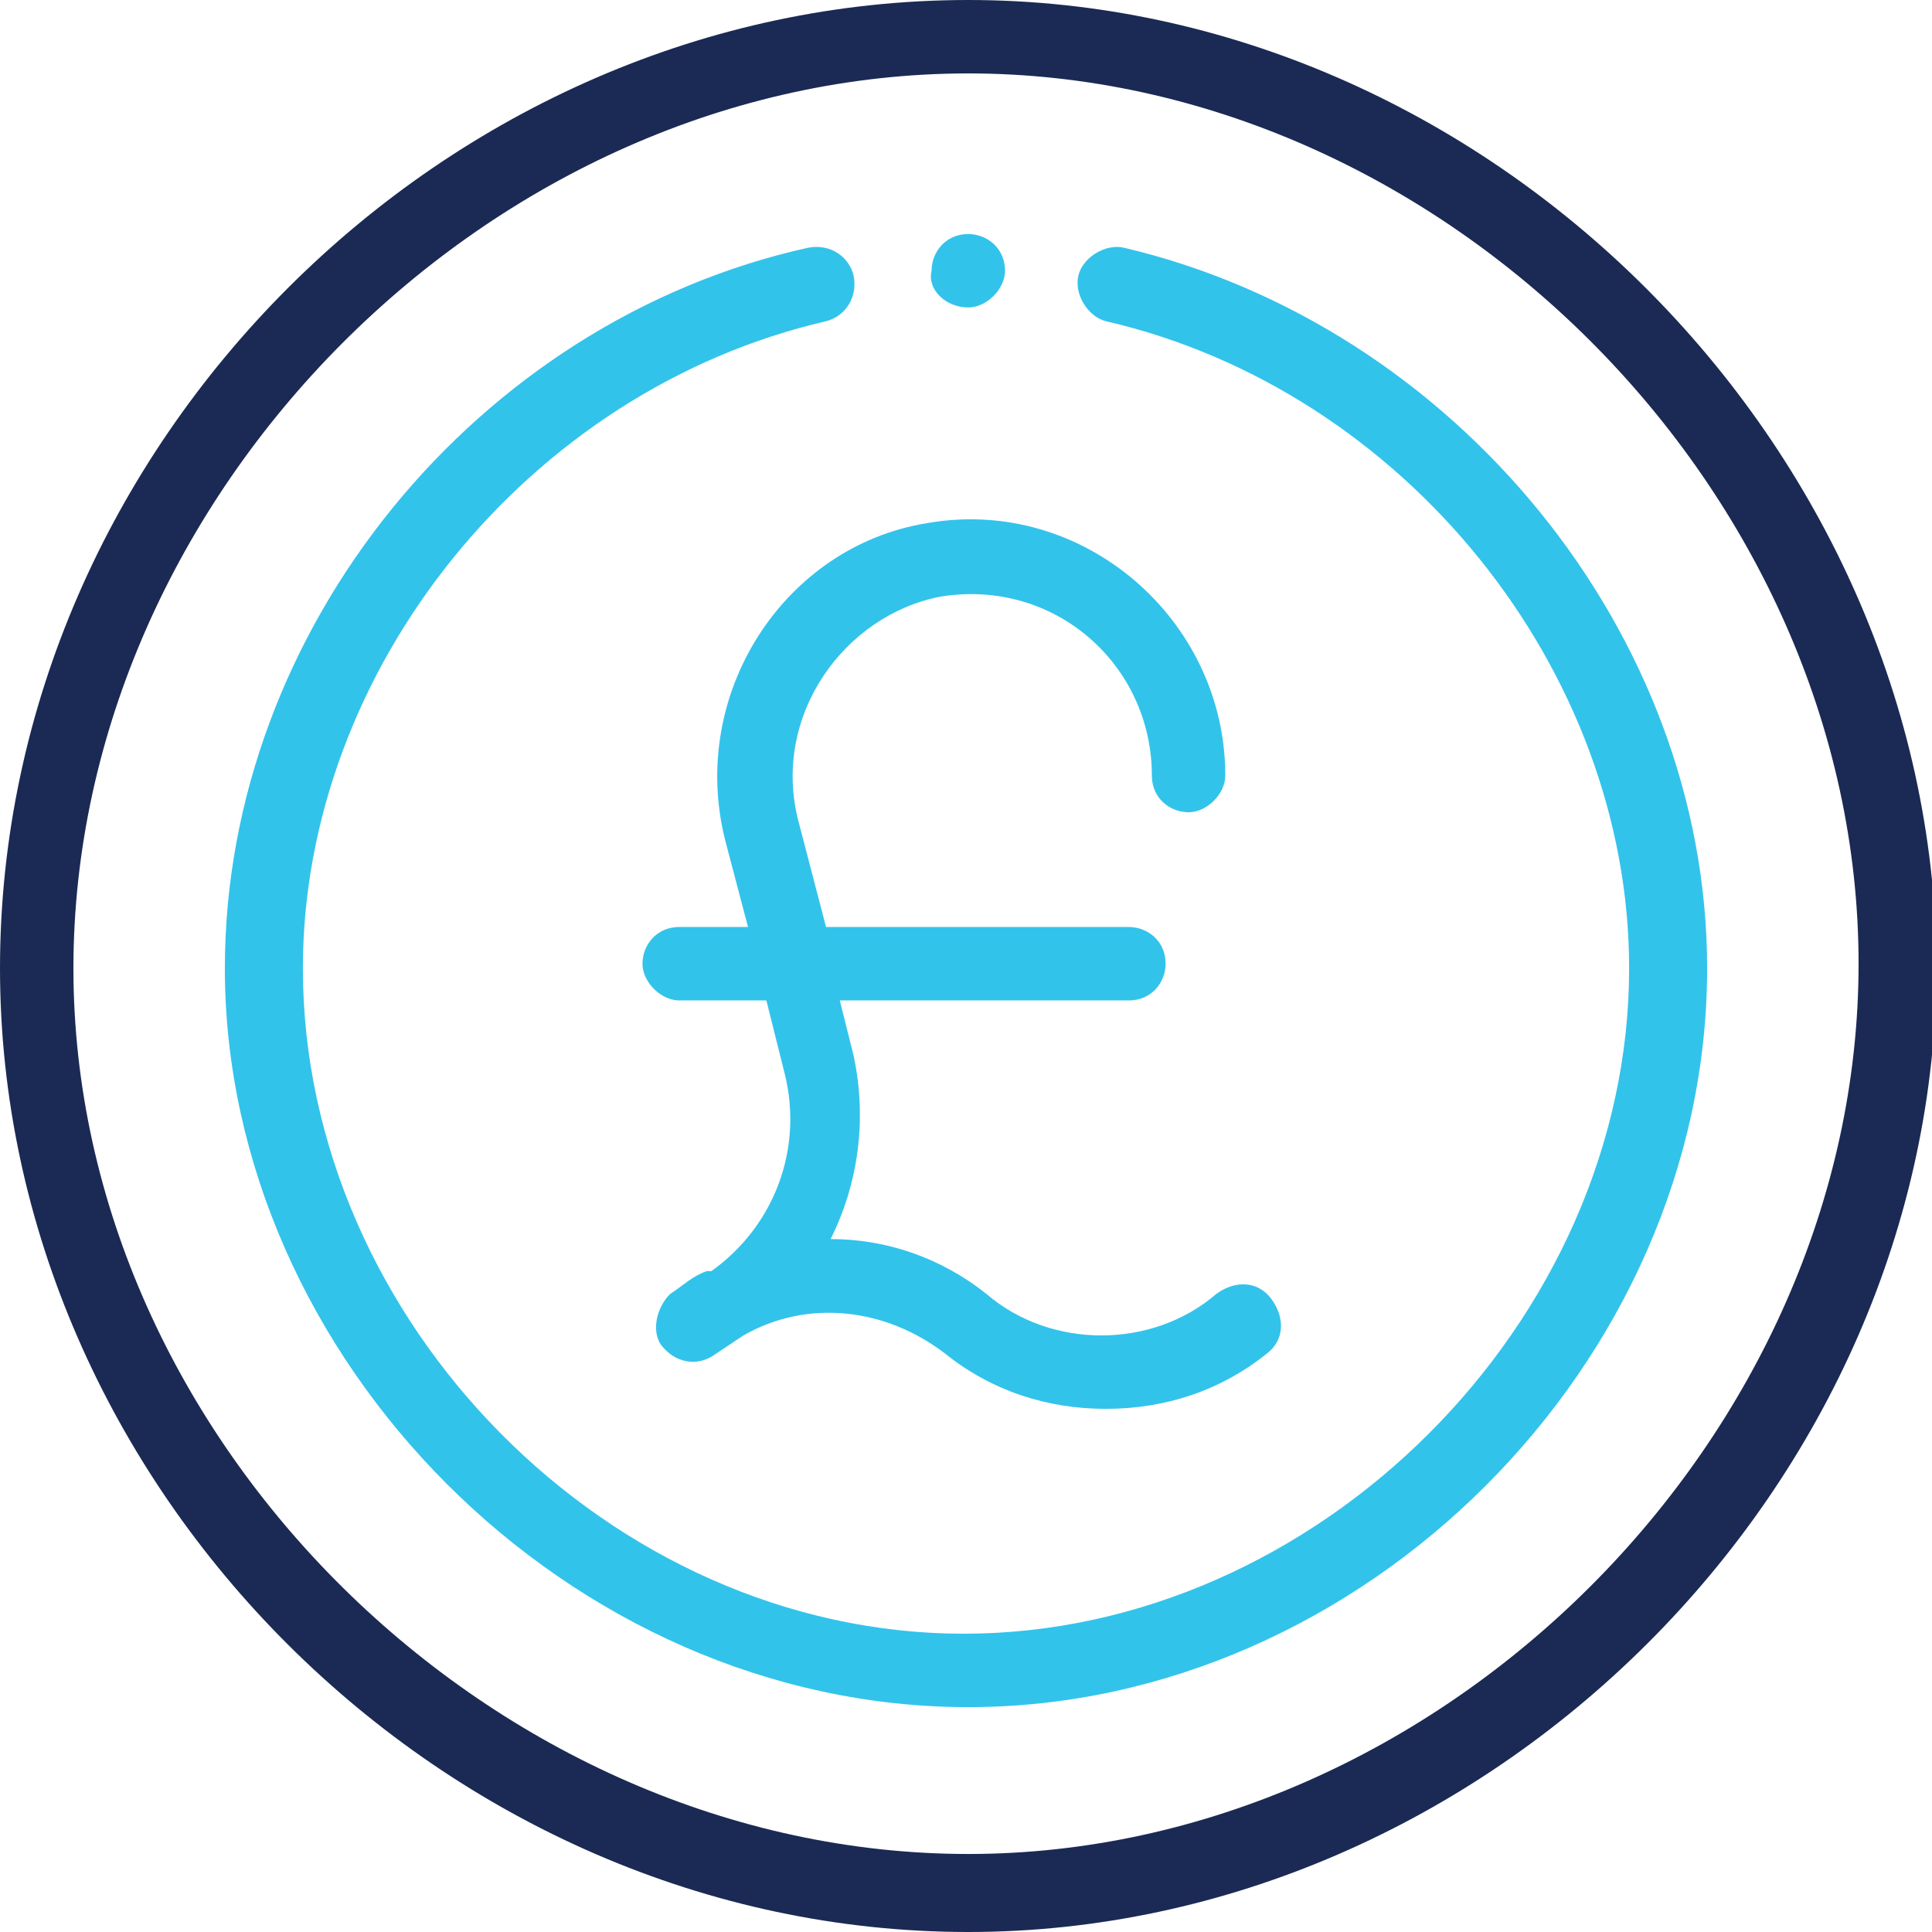
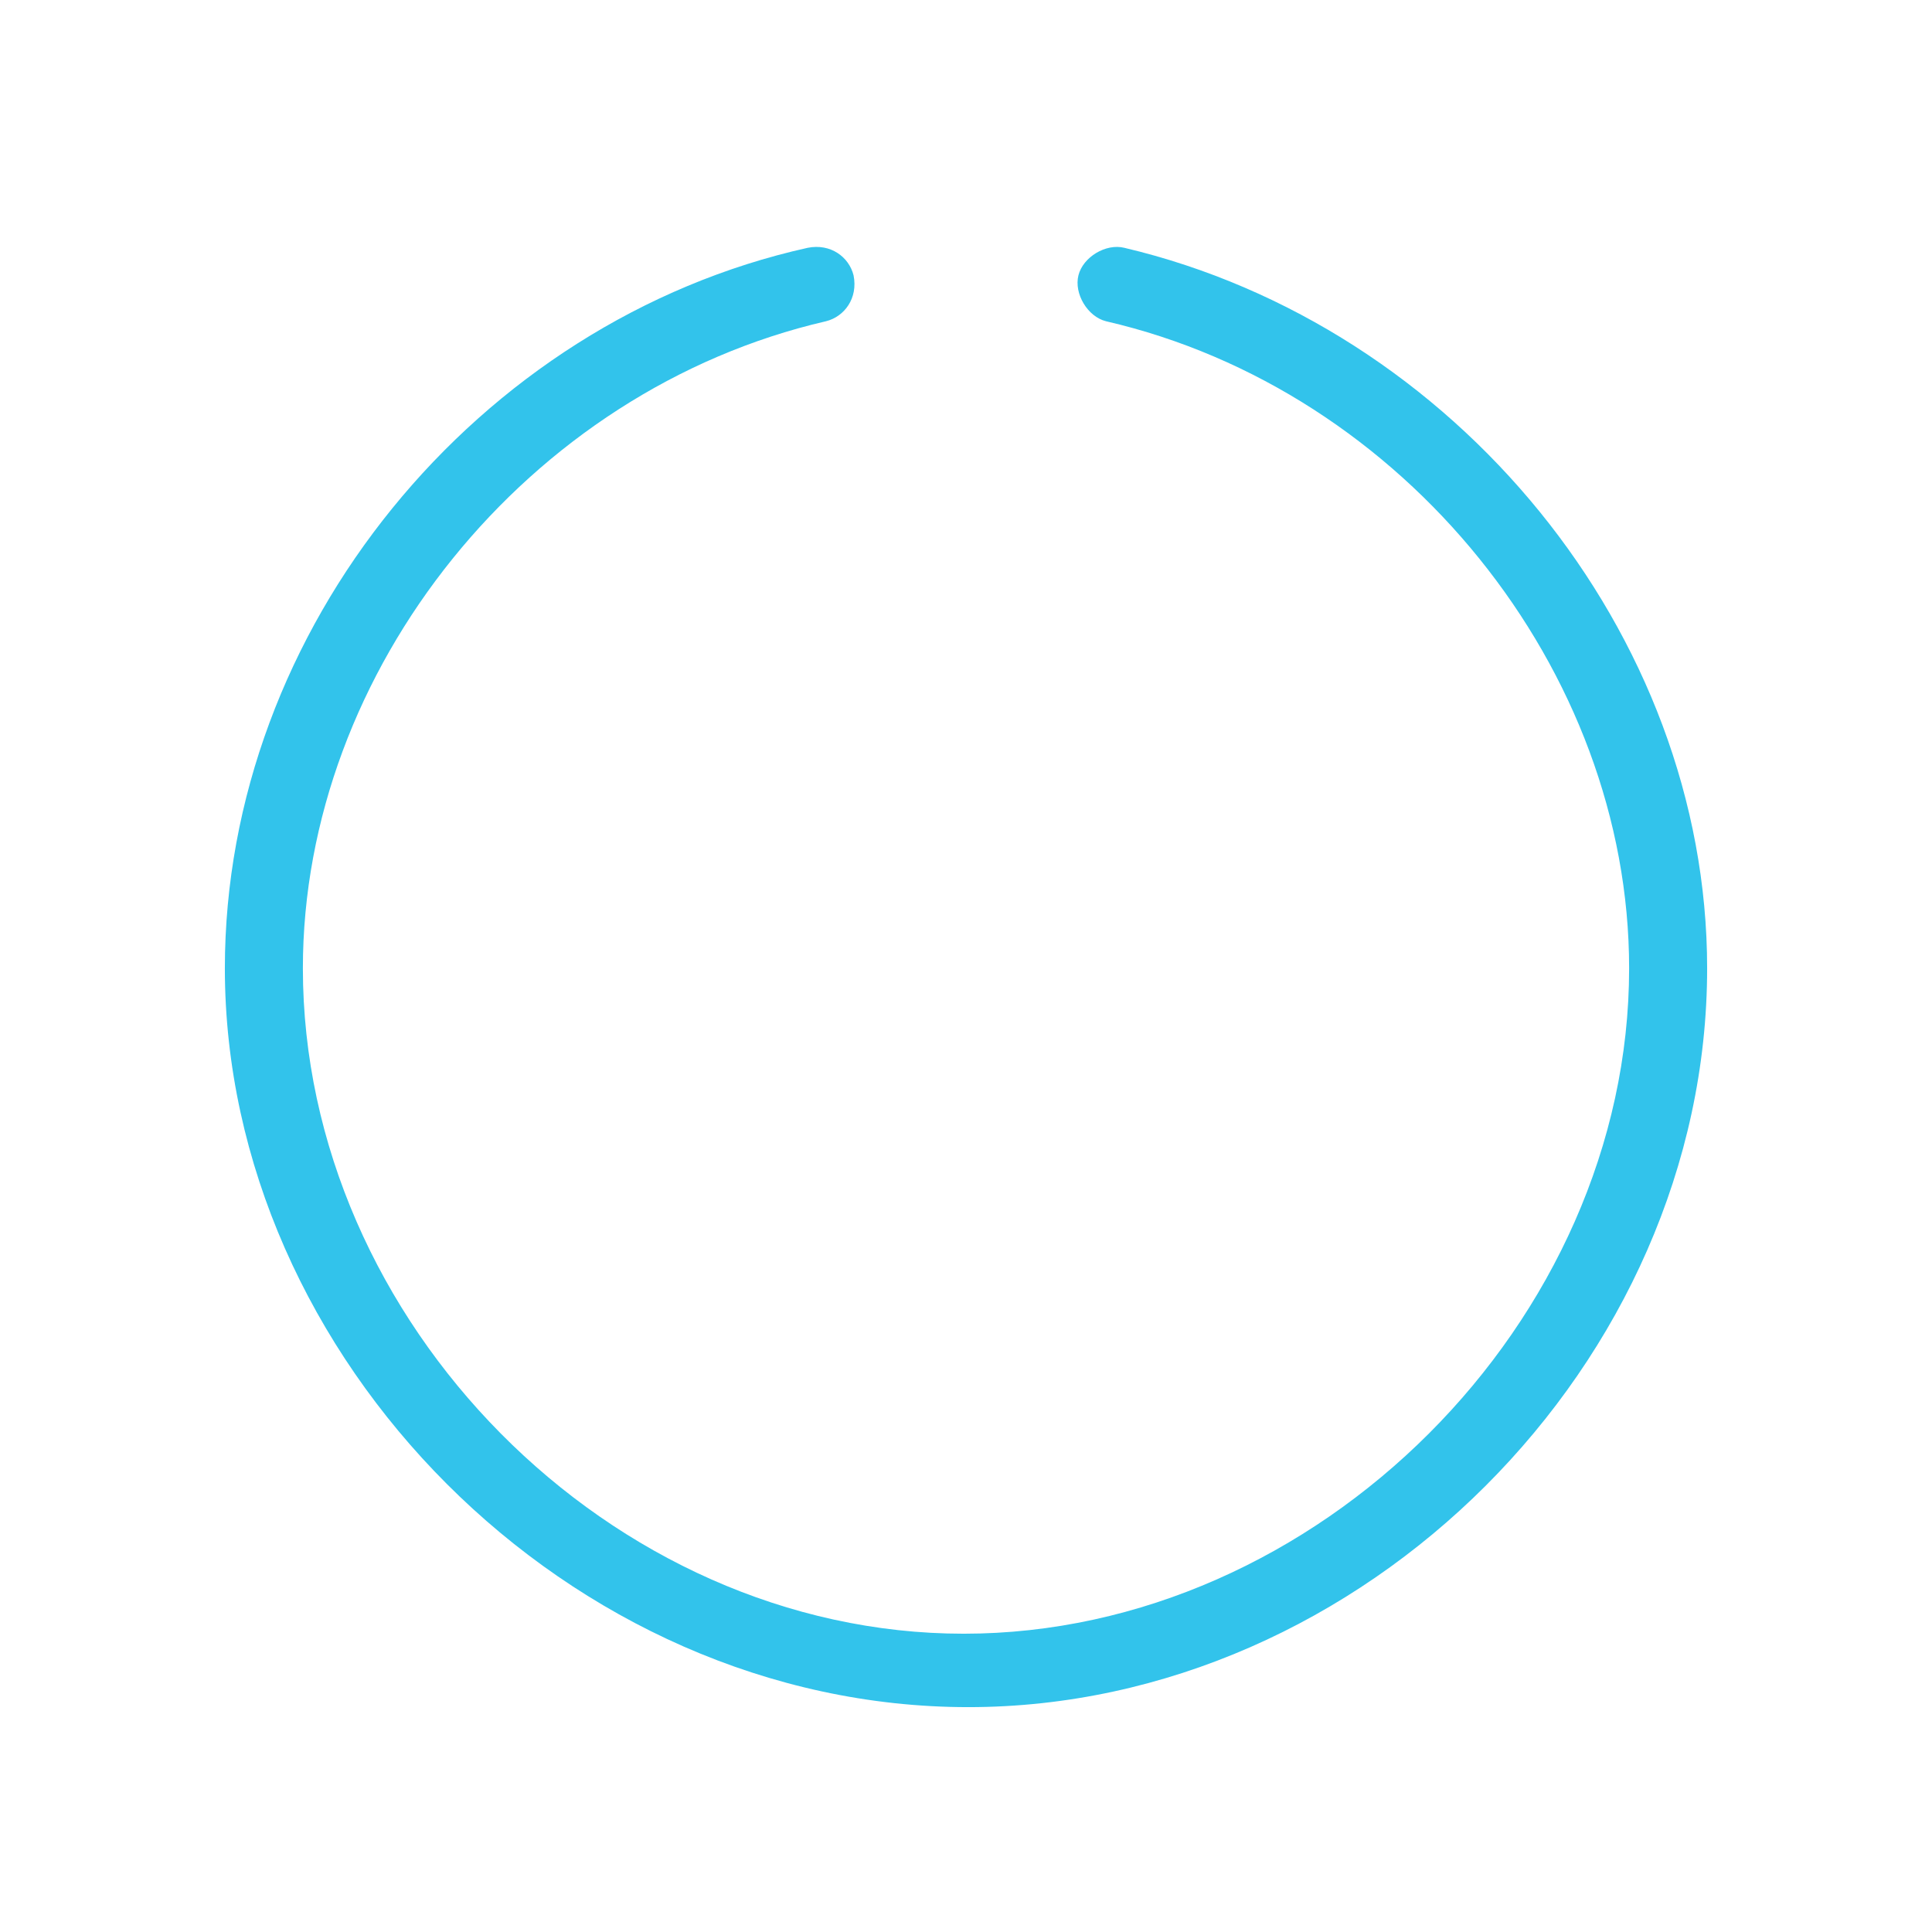
<svg xmlns="http://www.w3.org/2000/svg" version="1.1" id="Capa_1" x="0px" y="0px" width="42.1px" height="42.1px" viewBox="0 0 42.1 42.1" style="enable-background:new 0 0 42.1 42.1;" xml:space="preserve">
  <style type="text/css">
	.st0{fill:#32C3EB;}
	.st1{fill:#1B2A54;}
</style>
  <g>
-     <path class="st0" d="M21.1,6.7c0.4,0,0.8-0.4,0.8-0.8c0,0,0,0,0,0c0-0.5-0.4-0.8-0.8-0.8c-0.5,0-0.8,0.4-0.8,0.8c0,0,0,0,0,0   C20.2,6.3,20.6,6.7,21.1,6.7z" />
-     <path class="st0" d="M15.8,18.3l0.5,1.9h-1.5c-0.5,0-0.8,0.4-0.8,0.8s0.4,0.8,0.8,0.8h1.9l0.4,1.6c0.4,1.6-0.2,3.3-1.6,4.3l-0.1,0   c-0.3,0.1-0.5,0.3-0.8,0.5c0,0,0,0,0,0c-0.3,0.3-0.4,0.8-0.2,1.1c0.3,0.4,0.8,0.5,1.2,0.2l0.6-0.4c1.4-0.8,3.1-0.6,4.4,0.4   c0,0,0,0,0,0c1,0.8,2.2,1.2,3.5,1.2c1.3,0,2.5-0.4,3.5-1.2c0.4-0.3,0.4-0.8,0.1-1.2c-0.3-0.4-0.8-0.4-1.2-0.1   c-0.7,0.6-1.6,0.9-2.5,0.9c-0.9,0-1.8-0.3-2.5-0.9c0,0,0,0,0,0c-1-0.8-2.2-1.2-3.4-1.2c0.6-1.2,0.8-2.6,0.5-4l-0.3-1.2h6.3   c0.5,0,0.8-0.4,0.8-0.8c0-0.5-0.4-0.8-0.8-0.8H18l-0.6-2.3c-0.6-2.3,1-4.5,3.1-4.9c2.5-0.4,4.6,1.5,4.6,3.9c0,0.5,0.4,0.8,0.8,0.8   s0.8-0.4,0.8-0.8c0-3.4-3.1-6.1-6.5-5.5C17.1,11.9,15,15.1,15.8,18.3z" />
-     <path class="st1" d="M21.1,42.1c11.3,0,21.1-9.7,21.1-21.1C42.1,9.7,32.4,0,21.1,0C9.7,0,0,9.7,0,21.1C0,32.4,9.7,42.1,21.1,42.1z    M21.1,1.6c10.3,0,19.4,9.1,19.4,19.4s-9.1,19.4-19.4,19.4S1.6,31.4,1.6,21.1S10.7,1.6,21.1,1.6z" />
    <path class="st0" d="M21.1,37.2c8.6,0,16.1-7.5,16.1-16.1c0-7.3-5.5-14-12.7-15.7c-0.4-0.1-0.9,0.2-1,0.6c-0.1,0.4,0.2,0.9,0.6,1   c6.5,1.5,11.4,7.6,11.4,14.1c0,7.7-6.8,14.5-14.5,14.5S6.6,28.8,6.6,21.1c0-6.5,4.9-12.6,11.4-14.1c0.4-0.1,0.7-0.5,0.6-1   c-0.1-0.4-0.5-0.7-1-0.6C10.4,7,4.9,13.7,4.9,21.1C4.9,29.6,12.4,37.2,21.1,37.2z" />
  </g>
</svg>